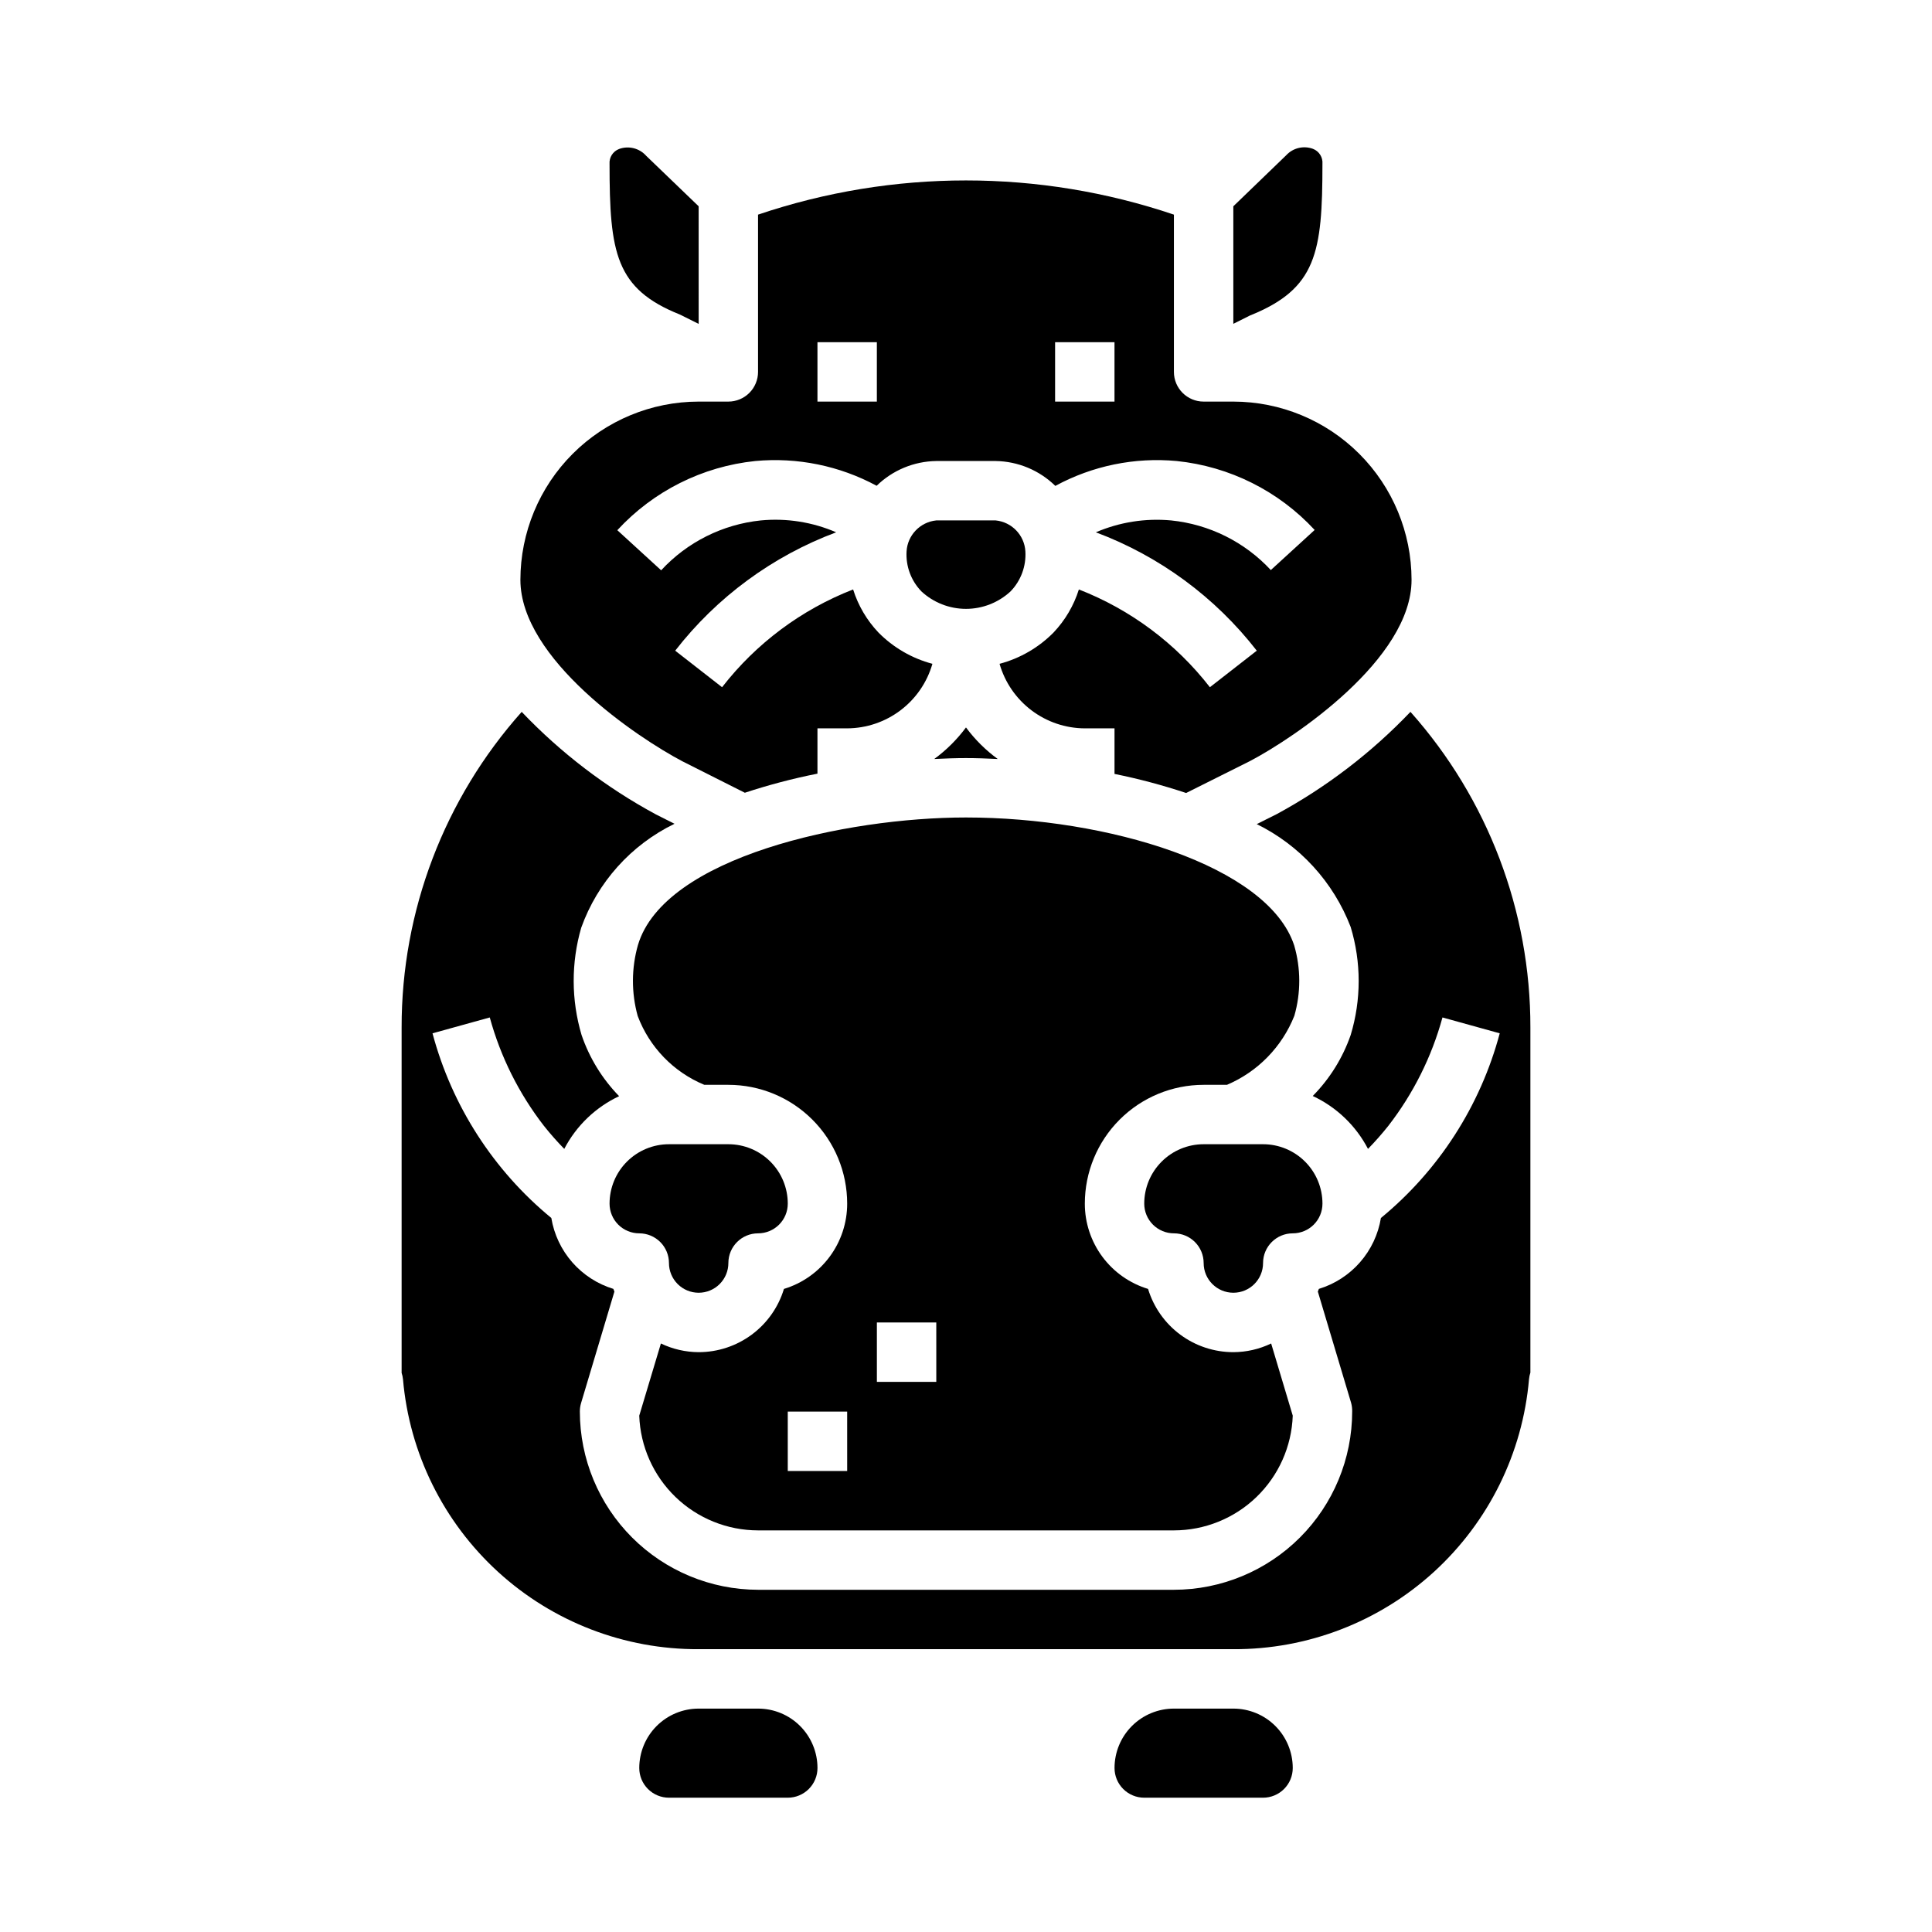
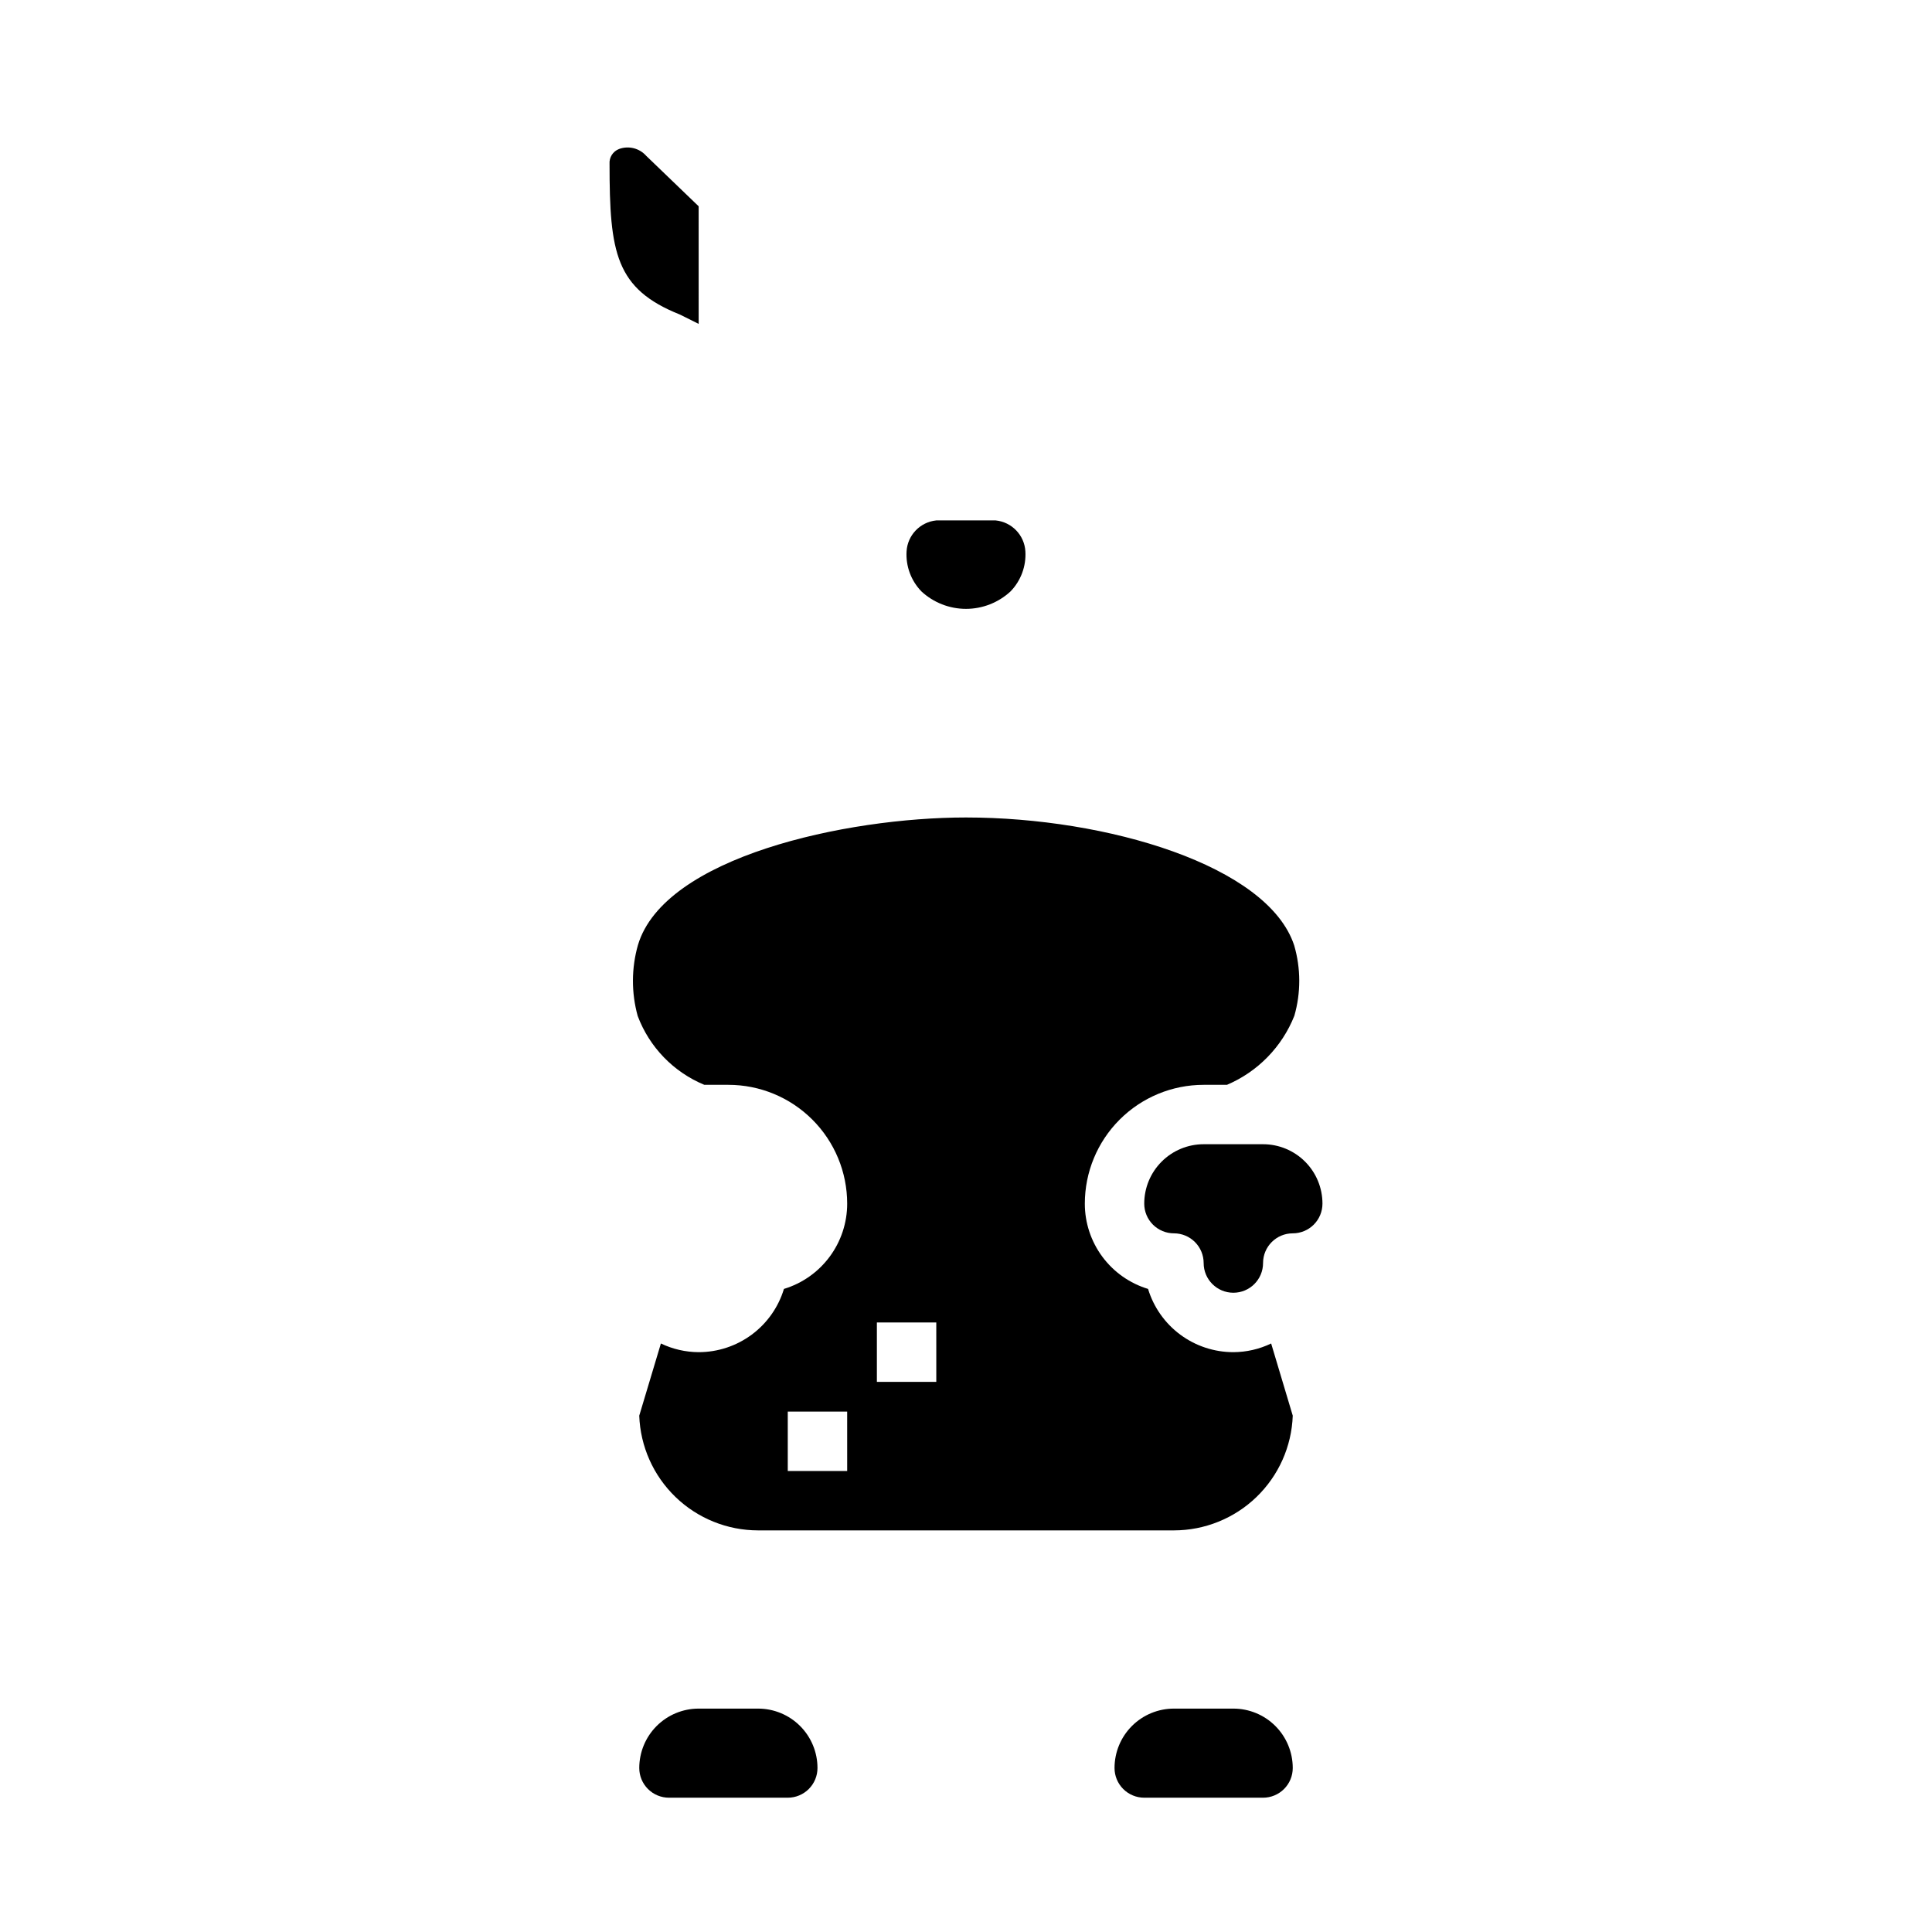
<svg xmlns="http://www.w3.org/2000/svg" fill="#000000" width="800px" height="800px" version="1.1" viewBox="144 144 512 512">
  <g>
    <path d="m400 360.64c-31.891 0-79.934 10.469-86.922 33.754l-0.004 0.004c-1.758 6.152-1.785 12.676-0.078 18.844 3.106 8.266 9.5 14.871 17.656 18.25h6.371c8.352 0 16.359 3.316 22.266 9.223 5.902 5.902 9.223 13.914 9.223 22.266 0 5.066-1.629 9.996-4.648 14.066-3.016 4.07-7.266 7.062-12.113 8.531-1.469 4.848-4.461 9.098-8.531 12.113-4.07 3.019-9 4.648-14.07 4.648-3.461-0.016-6.879-0.801-10.004-2.301l-5.738 19.129c0.293 8.16 3.738 15.883 9.609 21.555 5.875 5.668 13.715 8.84 21.879 8.848h110.21c8.164-0.008 16.008-3.18 21.879-8.848 5.871-5.672 9.316-13.395 9.609-21.555l-5.723-19.129c-3.129 1.504-6.551 2.289-10.02 2.301-5.066 0-10-1.629-14.07-4.648-4.07-3.016-7.059-7.266-8.531-12.113-4.848-1.469-9.094-4.461-12.113-8.531-3.016-4.07-4.648-9-4.644-14.066 0-8.352 3.316-16.363 9.223-22.266 5.902-5.906 13.914-9.223 22.266-9.223h6.18-0.004c8.16-3.473 14.594-10.062 17.863-18.305 1.742-6.086 1.73-12.543-0.039-18.625-6.957-21.223-49.688-33.922-86.977-33.922zm-31.488 173.19h-15.746v-15.746h15.742zm23.617-23.617h-15.746v-15.746h15.742z" />
    <path d="m462.98 447.23c-4.176 0-8.184 1.66-11.133 4.613-2.953 2.949-4.613 6.957-4.613 11.133 0 2.086 0.828 4.09 2.305 5.566 1.477 1.473 3.481 2.305 5.566 2.305 2.09 0 4.09 0.828 5.566 2.305 1.477 1.477 2.309 3.481 2.309 5.566 0 4.348 3.523 7.871 7.871 7.871s7.871-3.523 7.871-7.871 3.523-7.871 7.871-7.871c2.09 0 4.09-0.832 5.566-2.305 1.477-1.477 2.305-3.481 2.305-5.566 0-4.176-1.656-8.184-4.609-11.133-2.953-2.953-6.957-4.613-11.133-4.613z" />
    <path d="m324.21 227.37 4.945 2.465-0.004-31.164-13.91-13.383h0.004c-1.801-2.019-4.648-2.734-7.188-1.801-1.625 0.621-2.648 2.231-2.519 3.965 0 23.555 1.574 33.102 18.672 39.918z" />
-     <path d="m324.92 345.79 16.469 8.297c6.309-2.078 12.734-3.769 19.246-5.062v-12.004h7.875c5.109-0.023 10.07-1.703 14.145-4.789s7.039-7.406 8.445-12.316c-5.426-1.438-10.367-4.305-14.309-8.297-3.074-3.246-5.367-7.144-6.707-11.41-13.707 5.34-25.707 14.293-34.727 25.91l-12.422-9.684c11.039-14.207 25.809-25.07 42.66-31.371-6.281-2.715-13.148-3.797-19.965-3.148-10.121 1.043-19.516 5.742-26.418 13.219l-11.617-10.629c9.547-10.359 22.543-16.879 36.559-18.332 11.133-1.035 22.324 1.25 32.164 6.562 4.234-4.129 9.891-6.481 15.805-6.562h15.746c5.918 0.09 11.578 2.453 15.805 6.594 9.832-5.336 21.027-7.633 32.168-6.594 14.004 1.438 27 7.934 36.555 18.27l-11.617 10.629c-6.914-7.453-16.305-12.129-26.418-13.156-6.809-0.633-13.668 0.449-19.949 3.148 16.848 6.305 31.609 17.164 42.645 31.371l-12.422 9.684c-9.02-11.617-21.02-20.57-34.723-25.91-1.34 4.266-3.637 8.164-6.707 11.41-3.945 3.992-8.887 6.859-14.312 8.297 1.406 4.91 4.371 9.23 8.445 12.316 4.074 3.086 9.039 4.766 14.148 4.789h7.871v12.074c6.422 1.301 12.762 2.988 18.98 5.055l16.863-8.43c11.828-6.195 42.875-27.059 42.875-48.059-0.012-12.523-4.992-24.531-13.848-33.387-8.855-8.855-20.859-13.836-33.383-13.848h-7.871c-4.348 0-7.875-3.523-7.875-7.871v-41.676c-35.742-12.082-74.465-12.082-110.21 0v41.676c0 2.086-0.828 4.09-2.305 5.566-1.477 1.477-3.481 2.305-5.566 2.305h-7.875c-12.52 0.012-24.527 4.992-33.383 13.848-8.855 8.855-13.836 20.863-13.848 33.387 0 21 31.047 41.863 43.004 48.129zm98.691-111.11h15.742v15.742h-15.742zm-62.977 0h15.742v15.742h-15.742z" />
-     <path d="m494.46 187.45c0.148-1.746-0.879-3.383-2.516-4.008-2.488-0.918-5.285-0.246-7.086 1.703l-14.012 13.523v31.148l4.352-2.18c17.688-7.086 19.262-16.633 19.262-40.188z" />
-     <path d="m329.15 486.59c2.09 0 4.094-0.828 5.566-2.305 1.477-1.477 2.309-3.481 2.309-5.566 0-4.348 3.523-7.871 7.871-7.871 2.086 0 4.09-0.832 5.566-2.305 1.477-1.477 2.305-3.481 2.305-5.566 0-4.176-1.656-8.184-4.609-11.133-2.953-2.953-6.957-4.613-11.133-4.613h-15.746c-4.176 0-8.18 1.66-11.133 4.613-2.953 2.949-4.609 6.957-4.609 11.133 0 2.086 0.828 4.09 2.305 5.566 1.477 1.473 3.481 2.305 5.566 2.305s4.09 0.828 5.566 2.305c1.477 1.477 2.305 3.481 2.305 5.566s0.832 4.09 2.305 5.566c1.477 1.477 3.481 2.305 5.566 2.305z" />
-     <path d="m329.15 581.05h141.7c19.66 0.09 38.633-7.223 53.152-20.48 14.516-13.262 23.516-31.496 25.203-51.082 0.059-0.594 0.18-1.176 0.363-1.742v-91.457c0.043-30.84-11.273-60.613-31.785-83.641-10.324 10.824-22.277 19.969-35.426 27.098l-5.305 2.652c11.434 5.633 20.32 15.371 24.891 27.27 2.824 9.332 2.824 19.289 0 28.621-2.109 6.066-5.543 11.59-10.055 16.16 6.293 2.934 11.441 7.863 14.645 14.02 1.887-1.934 3.676-3.961 5.359-6.074 6.637-8.551 11.52-18.32 14.375-28.758l15.176 4.203c-5.125 19.203-16.137 36.316-31.488 48.941-0.715 4.352-2.637 8.418-5.543 11.738-2.906 3.32-6.68 5.762-10.898 7.051-0.07 0.242-0.195 0.465-0.277 0.707l8.832 29.535v0.004c0.199 0.734 0.289 1.496 0.27 2.258-0.012 12.523-4.992 24.531-13.848 33.387-8.855 8.852-20.863 13.832-33.387 13.848h-110.21c-12.523-0.016-24.531-4.996-33.383-13.848-8.855-8.855-13.836-20.863-13.848-33.387-0.004-0.766 0.109-1.527 0.328-2.258l8.832-29.535c-0.078-0.242-0.203-0.465-0.277-0.707l0.004-0.004c-4.219-1.289-7.996-3.731-10.902-7.051-2.906-3.32-4.824-7.387-5.543-11.738-15.352-12.625-26.359-29.738-31.488-48.941l15.176-4.203c2.856 10.438 7.742 20.207 14.375 28.758 1.684 2.113 3.473 4.141 5.363 6.074 3.184-6.121 8.293-11.031 14.539-13.973-4.488-4.606-7.891-10.152-9.961-16.238-2.746-9.262-2.773-19.117-0.086-28.395 4.324-12.059 13.195-21.949 24.719-27.551l-4.977-2.512c-13.184-7.133-25.172-16.293-35.516-27.145-20.531 23.02-31.859 52.793-31.82 83.633v91.551c0.184 0.543 0.305 1.105 0.363 1.68 1.695 19.582 10.699 37.809 25.215 51.062 14.516 13.25 33.488 20.559 53.141 20.469z" />
-     <path d="m408.41 345.14c-3.211-2.344-6.047-5.164-8.414-8.359-2.371 3.191-5.203 6.012-8.41 8.359 2.969-0.148 5.824-0.242 8.406-0.242 2.586 0 5.441 0.094 8.418 0.242z" />
    <path d="m478.72 620.41c2.086 0 4.09-0.828 5.566-2.305 1.477-1.477 2.305-3.477 2.305-5.566 0-4.176-1.656-8.18-4.609-11.133s-6.957-4.609-11.133-4.609h-15.746c-4.176 0-8.18 1.656-11.133 4.609s-4.609 6.957-4.609 11.133c0 2.09 0.828 4.09 2.305 5.566 1.477 1.477 3.481 2.305 5.566 2.305z" />
    <path d="m352.77 620.41c2.09 0 4.09-0.828 5.566-2.305 1.477-1.477 2.305-3.477 2.305-5.566 0-4.176-1.656-8.18-4.609-11.133s-6.957-4.609-11.133-4.609h-15.746c-4.172 0-8.18 1.656-11.133 4.609-2.949 2.953-4.609 6.957-4.609 11.133 0 2.09 0.828 4.09 2.305 5.566 1.477 1.477 3.481 2.305 5.566 2.305z" />
    <path d="m411.8 300.73c2.742-2.828 4.172-6.676 3.938-10.609-0.254-4.297-3.59-7.773-7.871-8.203h-15.746c-4.281 0.43-7.617 3.906-7.871 8.203-0.234 3.934 1.195 7.781 3.938 10.609 3.211 2.973 7.43 4.625 11.809 4.625 4.375 0 8.594-1.652 11.805-4.625z" />
  </g>
</svg>